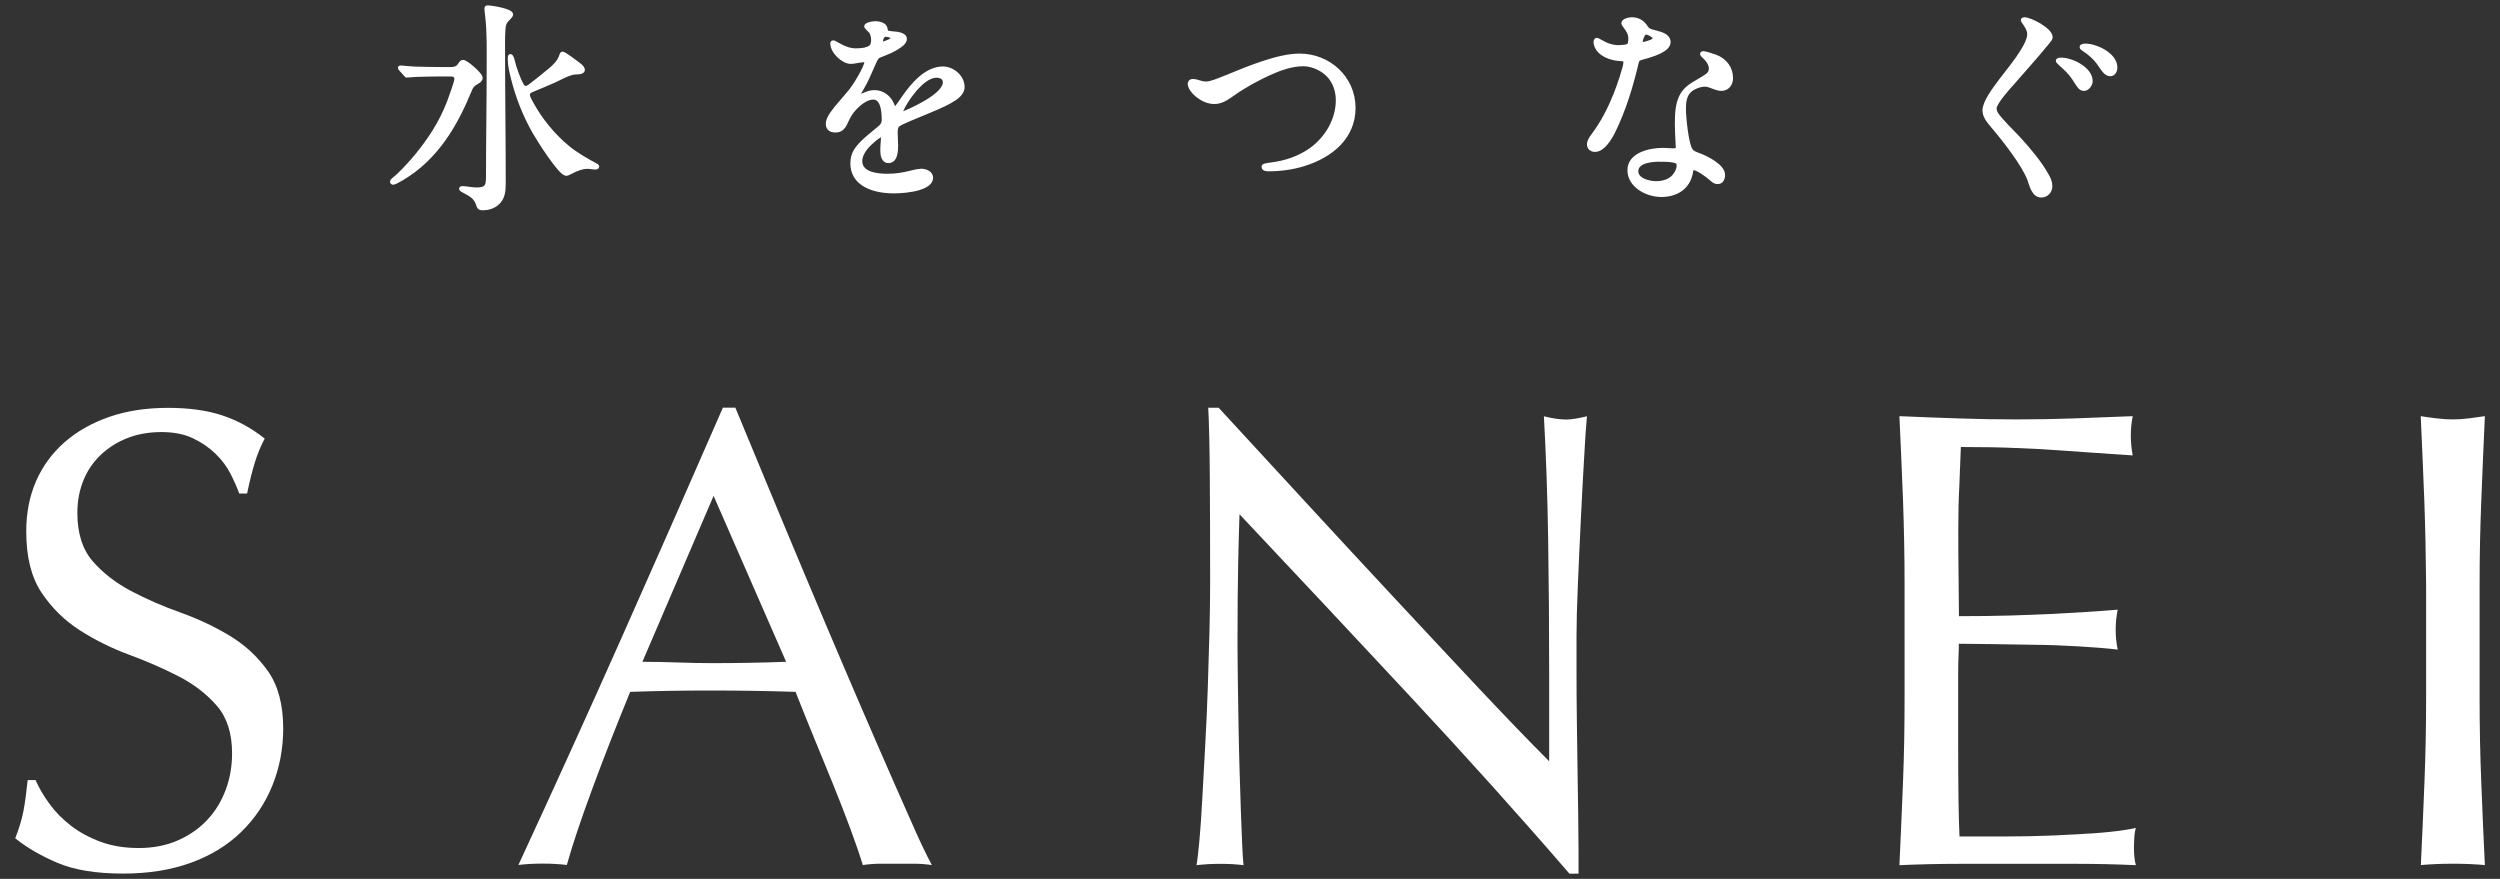
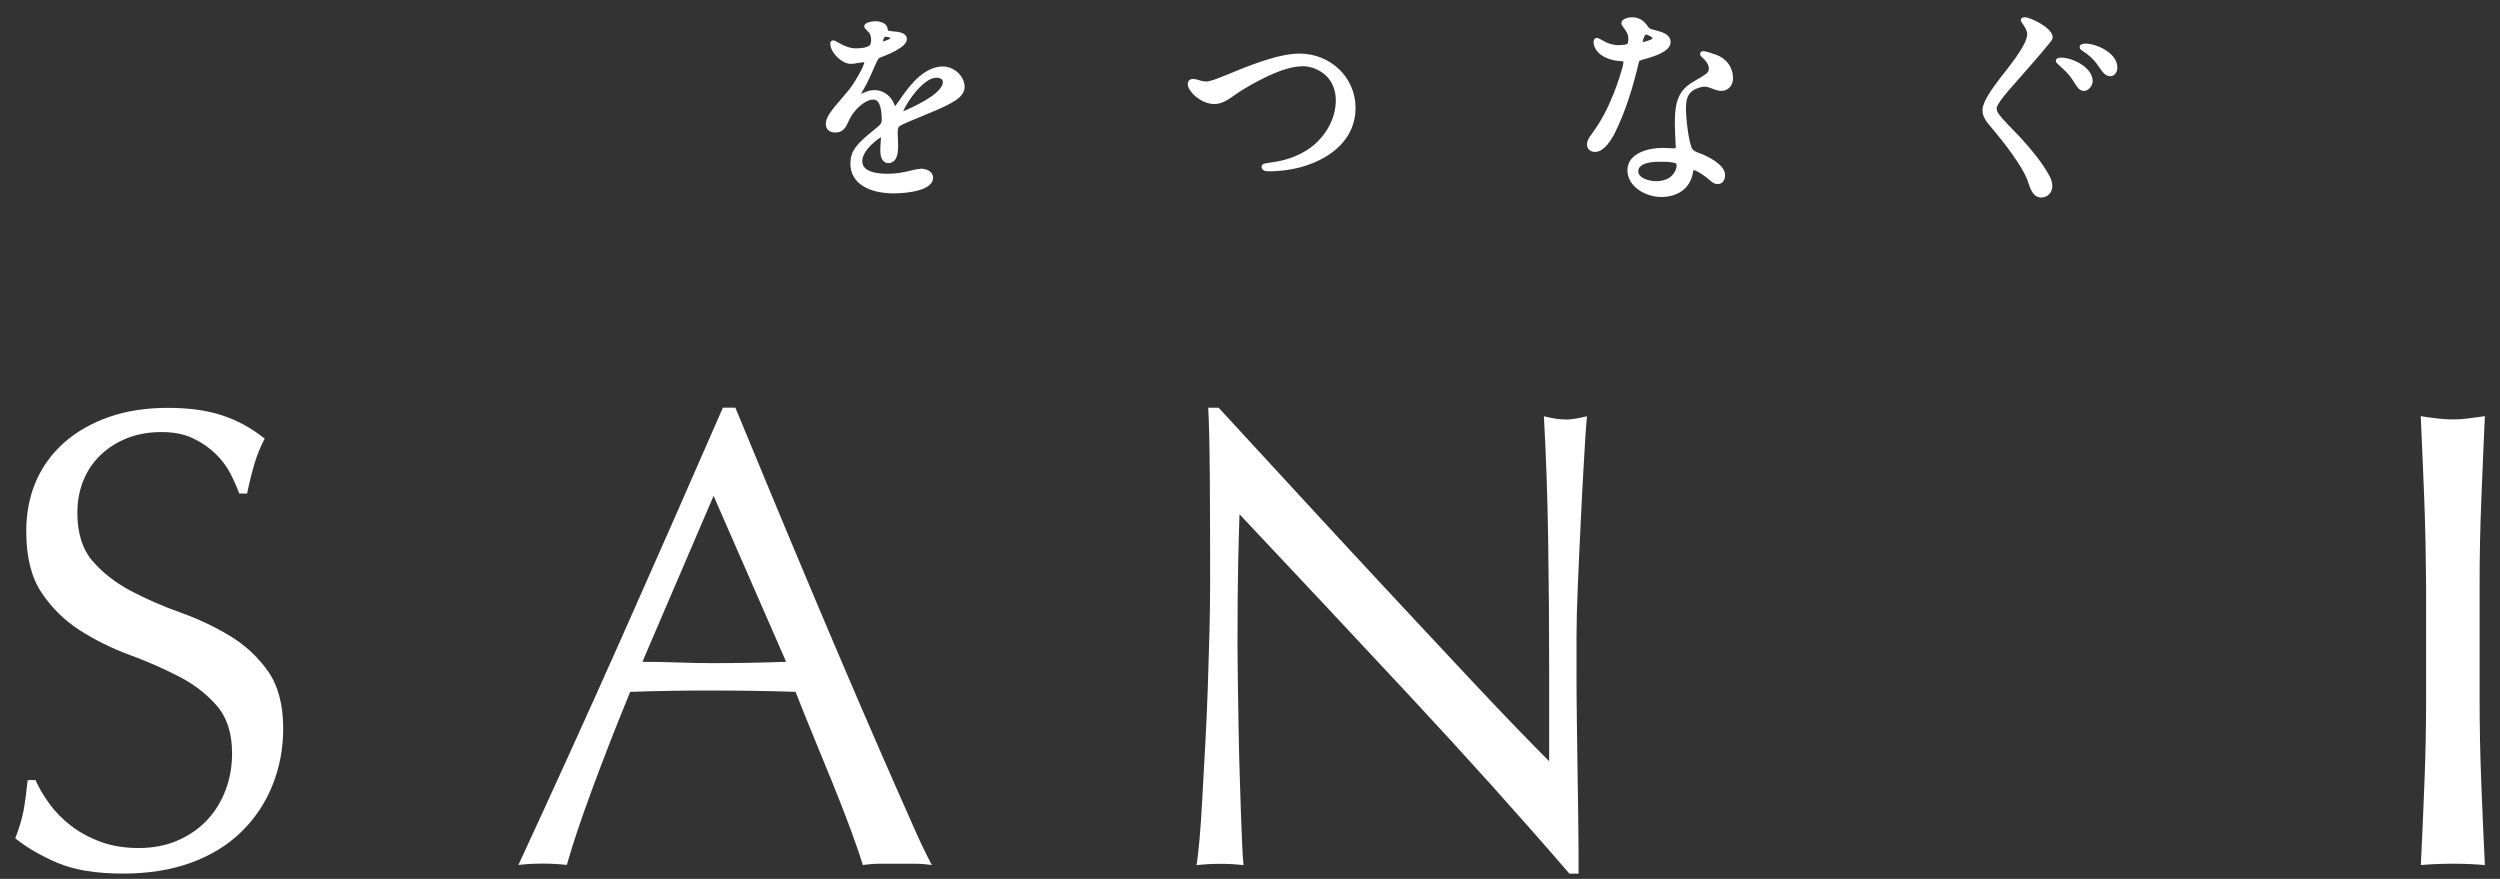
<svg xmlns="http://www.w3.org/2000/svg" version="1.1" id="レイヤー_1" x="0px" y="0px" viewBox="0 0 222.99 78.39" style="enable-background:new 0 0 222.99 78.39;" xml:space="preserve">
  <rect x="0" y="0" width="222.99" height="78.39" fill="#333333" stroke="none" />
  <style type="text/css">
	.st0{fill:#FFFFFF;}
	.st1{fill:#FFFFFF;stroke:#FFFFFF;stroke-width:0.3;stroke-miterlimit:10;}
</style>
  <g>
    <path class="st0" d="M4.42,71.71c0.52,0.72,1.17,1.37,1.92,1.95c0.76,0.58,1.64,1.06,2.65,1.43c1.01,0.37,2.14,0.55,3.38,0.55   c1.28,0,2.44-0.22,3.47-0.67c1.03-0.45,1.9-1.05,2.62-1.81c0.72-0.76,1.27-1.65,1.66-2.68c0.39-1.03,0.58-2.13,0.58-3.29   c0-1.79-0.46-3.21-1.37-4.25c-0.91-1.05-2.05-1.92-3.41-2.62c-1.36-0.7-2.83-1.34-4.4-1.92c-1.57-0.58-3.04-1.31-4.4-2.18   c-1.36-0.87-2.5-1.99-3.41-3.35c-0.91-1.36-1.37-3.18-1.37-5.48c0-1.63,0.29-3.12,0.87-4.46c0.58-1.34,1.43-2.49,2.53-3.47   c1.11-0.97,2.44-1.73,3.99-2.27c1.55-0.54,3.3-0.81,5.25-0.81c1.86,0,3.48,0.22,4.84,0.67c1.36,0.45,2.62,1.14,3.79,2.07   c-0.35,0.66-0.64,1.36-0.87,2.1c-0.23,0.74-0.47,1.67-0.7,2.8h-0.7c-0.2-0.54-0.46-1.14-0.79-1.78c-0.33-0.64-0.78-1.24-1.34-1.78   c-0.56-0.54-1.23-1-2.01-1.37c-0.78-0.37-1.71-0.55-2.8-0.55s-2.09,0.17-3,0.52c-0.91,0.35-1.71,0.85-2.39,1.49   c-0.68,0.64-1.21,1.41-1.57,2.3C7.08,43.73,6.9,44.7,6.9,45.75c0,1.83,0.46,3.26,1.37,4.31c0.91,1.05,2.05,1.93,3.41,2.65   c1.36,0.72,2.83,1.36,4.4,1.92c1.57,0.56,3.04,1.25,4.4,2.07c1.36,0.82,2.49,1.86,3.41,3.15c0.91,1.28,1.37,2.99,1.37,5.13   c0,1.79-0.32,3.48-0.96,5.07c-0.64,1.59-1.57,2.98-2.8,4.17c-1.22,1.19-2.72,2.1-4.49,2.74c-1.77,0.64-3.78,0.96-6.03,0.96   c-2.41,0-4.36-0.32-5.86-0.96c-1.5-0.64-2.75-1.37-3.76-2.19c0.35-0.89,0.59-1.7,0.73-2.42c0.14-0.72,0.26-1.64,0.38-2.77h0.7   C3.48,70.28,3.89,70.99,4.42,71.71" />
    <path class="st0" d="M83.12,77.16c-0.54-0.08-1.06-0.12-1.54-0.12h-1.54h-1.54c-0.49,0-1,0.04-1.54,0.12   c-0.27-0.89-0.64-1.97-1.11-3.24c-0.47-1.26-0.98-2.58-1.54-3.96c-0.56-1.38-1.14-2.78-1.72-4.2c-0.58-1.42-1.13-2.77-1.63-4.05   c-1.24-0.04-2.51-0.07-3.79-0.09c-1.28-0.02-2.57-0.03-3.85-0.03c-1.21,0-2.39,0.01-3.56,0.03c-1.17,0.02-2.35,0.05-3.55,0.09   c-1.24,3.03-2.37,5.91-3.38,8.65c-1.01,2.74-1.77,5-2.27,6.79c-0.66-0.08-1.38-0.12-2.16-0.12c-0.78,0-1.5,0.04-2.16,0.12   c3.15-6.8,6.22-13.56,9.21-20.28c2.99-6.72,6-13.56,9.03-20.51h1.11c0.93,2.25,1.94,4.69,3.03,7.31c1.09,2.62,2.19,5.27,3.32,7.95   c1.13,2.68,2.25,5.34,3.38,7.98c1.13,2.64,2.19,5.1,3.18,7.37c0.99,2.27,1.88,4.3,2.68,6.09C81.96,74.86,82.61,76.22,83.12,77.16    M57.3,59.03c1.01,0,2.06,0.02,3.15,0.06c1.09,0.04,2.14,0.06,3.15,0.06c1.09,0,2.18-0.01,3.26-0.03c1.09-0.02,2.18-0.05,3.26-0.09   l-6.47-14.8L57.3,59.03z" />
    <path class="st0" d="M125.71,62.04c-5.05-5.42-10.1-10.81-15.15-16.17c-0.04,1.09-0.08,2.54-0.12,4.37   c-0.04,1.83-0.06,4.31-0.06,7.46c0,0.81,0.01,1.83,0.03,3.03c0.02,1.21,0.04,2.47,0.06,3.79c0.02,1.32,0.05,2.66,0.09,4.02   c0.04,1.36,0.08,2.62,0.12,3.79c0.04,1.17,0.08,2.19,0.12,3.06c0.04,0.87,0.08,1.47,0.12,1.78c-0.62-0.08-1.3-0.12-2.04-0.12   c-0.78,0-1.5,0.04-2.16,0.12c0.08-0.39,0.16-1.11,0.26-2.16c0.1-1.05,0.18-2.3,0.26-3.76c0.08-1.46,0.16-3.04,0.26-4.75   c0.1-1.71,0.17-3.42,0.23-5.13c0.06-1.71,0.11-3.38,0.15-5.01c0.04-1.63,0.06-3.09,0.06-4.37c0-3.73-0.01-6.94-0.03-9.62   c-0.02-2.68-0.07-4.68-0.14-6h0.93c2.37,2.56,4.9,5.31,7.6,8.25c2.7,2.93,5.38,5.83,8.04,8.68c2.66,2.86,5.19,5.56,7.57,8.1   c2.39,2.54,4.48,4.71,6.27,6.5v-7.93c0-4.08-0.03-8.05-0.09-11.91c-0.06-3.87-0.19-7.51-0.38-10.93c0.78,0.2,1.44,0.29,1.98,0.29   c0.47,0,1.09-0.1,1.86-0.29c-0.08,0.85-0.17,2.14-0.26,3.85c-0.1,1.71-0.2,3.54-0.29,5.48c-0.1,1.94-0.18,3.85-0.26,5.71   c-0.08,1.86-0.12,3.36-0.12,4.49v3.5c0,1.32,0.01,2.7,0.03,4.14c0.02,1.44,0.04,2.89,0.06,4.34c0.02,1.46,0.04,2.82,0.06,4.08   c0.02,1.26,0.03,2.36,0.03,3.29v1.92h-0.81C135.52,72.75,130.76,67.46,125.71,62.04" />
-     <path class="st0" d="M169.74,44.58c-0.1-2.49-0.2-4.97-0.32-7.46c1.75,0.08,3.49,0.14,5.21,0.2c1.73,0.06,3.47,0.09,5.22,0.09   c1.75,0,3.48-0.03,5.19-0.09c1.71-0.06,3.44-0.13,5.19-0.2c-0.12,0.58-0.17,1.17-0.17,1.75c0,0.58,0.06,1.17,0.17,1.75   c-1.24-0.08-2.38-0.16-3.41-0.23c-1.03-0.08-2.12-0.15-3.26-0.23c-1.14-0.08-2.4-0.15-3.76-0.2c-1.36-0.06-2.99-0.09-4.9-0.09   c-0.04,1.24-0.09,2.43-0.14,3.55c-0.06,1.13-0.09,2.41-0.09,3.85c0,1.51,0.01,2.99,0.03,4.43c0.02,1.44,0.03,2.52,0.03,3.26   c1.71,0,3.24-0.02,4.6-0.06c1.36-0.04,2.6-0.09,3.73-0.14c1.13-0.06,2.16-0.12,3.12-0.18c0.95-0.06,1.86-0.13,2.71-0.2   c-0.12,0.58-0.18,1.19-0.18,1.81c0,0.58,0.06,1.17,0.18,1.75c-1.01-0.12-2.19-0.21-3.53-0.29c-1.34-0.08-2.68-0.13-4.02-0.14   c-1.34-0.02-2.6-0.04-3.79-0.06c-1.19-0.02-2.13-0.03-2.83-0.03c0,0.35-0.01,0.73-0.03,1.14c-0.02,0.41-0.03,0.92-0.03,1.54v2.27   v3.5c0,2.21,0.01,4.04,0.03,5.48c0.02,1.44,0.05,2.52,0.09,3.26h4.08c1.48,0,2.92-0.03,4.34-0.09c1.42-0.06,2.76-0.14,4.02-0.23   c1.26-0.1,2.36-0.24,3.29-0.44c-0.08,0.27-0.13,0.57-0.14,0.9c-0.02,0.33-0.03,0.63-0.03,0.9c0,0.62,0.06,1.13,0.17,1.52   c-1.75-0.08-3.49-0.12-5.21-0.12h-5.28h-5.3c-1.75,0-3.52,0.04-5.3,0.12c0.12-2.49,0.22-4.96,0.32-7.43   c0.1-2.47,0.14-4.98,0.14-7.55V52.16C169.88,49.59,169.83,47.07,169.74,44.58" />
    <path class="st0" d="M216.24,44.67c-0.1-2.47-0.2-4.98-0.32-7.55c0.5,0.08,0.99,0.15,1.46,0.2c0.47,0.06,0.93,0.09,1.4,0.09   c0.47,0,0.93-0.03,1.4-0.09c0.47-0.06,0.95-0.13,1.46-0.2c-0.12,2.57-0.22,5.08-0.32,7.55c-0.1,2.47-0.15,4.98-0.15,7.55v10.02   c0,2.57,0.05,5.09,0.15,7.58c0.1,2.49,0.2,4.93,0.32,7.34c-0.89-0.08-1.85-0.12-2.85-0.12c-1.01,0-1.96,0.04-2.86,0.12   c0.12-2.41,0.22-4.86,0.32-7.34c0.1-2.49,0.15-5.01,0.15-7.58V52.22C216.38,49.65,216.33,47.14,216.24,44.67" />
  </g>
  <g>
-     <path class="st1" d="M39.24,6.67c-0.58,0-1.46,0.02-2.12,0.04c-0.42,0.02-0.74,0.06-0.84,0.06c-0.04,0-0.06-0.02-0.16-0.14   l-0.34-0.38c-0.1-0.12-0.14-0.16-0.14-0.2s0.04-0.06,0.08-0.06c0.1,0,0.84,0.08,1.26,0.1c0.78,0.02,1.56,0.04,2.36,0.04h0.8   c0.3,0,0.6-0.02,0.8-0.3c0.16-0.24,0.24-0.34,0.36-0.34c0.3,0,1.6,1.14,1.6,1.44c0,0.22-0.16,0.32-0.34,0.42   c-0.36,0.2-0.5,0.36-0.64,0.74c-1.26,3.06-2.96,6-6,7.82l-0.46,0.26c-0.18,0.1-0.32,0.16-0.38,0.16c-0.08,0-0.14-0.04-0.14-0.12   s0.08-0.16,0.2-0.26c0.18-0.14,0.24-0.2,0.4-0.34c1.2-1.16,2.26-2.46,3.16-3.88c0.54-0.86,1-1.78,1.36-2.74   c0.16-0.44,0.62-1.7,0.62-1.94c0-0.34-0.26-0.38-0.58-0.38H39.24z M43.48,0.63c0.34,0,2.14,0.28,2.14,0.66c0,0.1-0.1,0.22-0.38,0.5   c-0.22,0.22-0.28,0.48-0.3,0.76c-0.06,0.74-0.04,1.46-0.04,2.18c0,3.74,0.06,7.48,0.06,11.58c0,0.7-0.04,1.4-0.64,1.88   c-0.34,0.28-0.8,0.42-1.24,0.42c-0.34,0-0.38-0.1-0.48-0.4c-0.2-0.64-0.7-0.86-1.24-1.16c-0.08-0.04-0.26-0.12-0.26-0.22   c0-0.08,0.08-0.08,0.2-0.08c0.1,0,0.22,0.02,0.38,0.04c0.26,0.04,0.6,0.08,0.78,0.08h0.04c0.42,0,0.88-0.04,0.96-0.54   c0.04-0.24,0.04-0.38,0.04-0.74c0-3.14,0.06-6.38,0.06-9.56c0-1.44,0.04-3.24-0.14-4.64c-0.02-0.18-0.06-0.48-0.06-0.66   C43.36,0.67,43.42,0.63,43.48,0.63z M51.34,6.49C50.8,6.51,50,6.97,49.48,7.21c-0.62,0.28-1.26,0.54-1.88,0.8   c-0.32,0.12-0.48,0.22-0.48,0.42c0,0.18,0.06,0.34,0.3,0.76c0.8,1.48,1.96,2.9,3.28,3.98c0.66,0.54,1.68,1.14,2.44,1.54   c0.04,0.02,0.16,0.08,0.16,0.14c0,0.1-0.12,0.12-0.2,0.12c-0.28,0-0.4-0.06-0.78-0.06c-0.28,0-0.82,0.14-1.48,0.5   c-0.14,0.08-0.24,0.12-0.34,0.12c-0.56,0-2.52-3.14-2.86-3.74c-0.86-1.5-1.5-3.14-1.92-4.82c-0.14-0.54-0.28-1.14-0.28-1.7   c0-0.1,0-0.3,0.08-0.3c0.14,0,0.22,0.34,0.24,0.44c0.16,0.66,0.5,1.64,0.84,2.22c0.06,0.1,0.16,0.18,0.28,0.18s0.22-0.04,0.36-0.14   c0.46-0.34,1.36-1.08,1.8-1.44c0.38-0.32,0.78-0.7,0.96-1.18c0.02-0.06,0.08-0.3,0.18-0.3c0.16,0,1.24,0.82,1.42,0.96   c0.28,0.2,0.42,0.38,0.42,0.52C52.02,6.49,51.54,6.49,51.34,6.49z" />
    <path class="st1" d="M76,14.59c0-0.89,0.34-1.42,1.39-2.34l1.12-0.93c0.17-0.15,0.29-0.36,0.29-0.61c0-1.08-0.21-1.98-0.91-1.98   c-0.57,0-1.23,0.49-1.69,1.01c-0.3,0.34-0.48,0.63-0.76,1.25c-0.21,0.47-0.51,0.68-0.91,0.68c-0.49,0-0.72-0.23-0.72-0.63   c0-0.32,0.17-0.7,0.74-1.41c0.57-0.68,0.82-0.97,1.08-1.27c0.67-0.74,1.62-2.45,1.62-2.83c0-0.11-0.11-0.13-0.21-0.13   c-0.08,0-0.25,0.02-0.48,0.06c-0.3,0.06-0.57,0.09-0.66,0.09c-0.72,0-1.69-0.93-1.69-1.67c0-0.08,0.02-0.13,0.11-0.13   c0.06,0,0.15,0.04,0.51,0.25c0.44,0.25,0.97,0.46,1.46,0.46c0.4,0,0.95-0.02,1.31-0.25c0.21-0.13,0.25-0.42,0.25-0.67   c0-0.11-0.02-0.27-0.06-0.4c-0.08-0.25-0.09-0.27-0.29-0.46c-0.23-0.23-0.27-0.3-0.27-0.34c0-0.15,0.47-0.3,0.84-0.3   c0.38,0,0.7,0.11,0.85,0.3c0.06,0.08,0.09,0.15,0.11,0.29c0.04,0.23,0.06,0.25,0.46,0.3c0.11,0.02,0.44,0.04,0.57,0.06   c0.32,0.06,0.68,0.19,0.68,0.47c0,0.23-0.17,0.48-0.7,0.8C79.67,4.5,79.31,4.66,78.44,5c-0.19,0.08-0.29,0.23-0.46,0.63   c-0.47,1.08-0.74,1.69-1.03,2.17c-0.3,0.51-0.34,0.59-0.34,0.67c0,0.06,0.04,0.08,0.09,0.08c0.04,0,0.32-0.09,0.57-0.21   c0.27-0.11,0.49-0.15,0.76-0.15c0.65,0,1.27,0.42,1.56,1.08l0.09,0.23c0.04,0.09,0.08,0.15,0.13,0.15c0.06,0,0.11-0.04,0.21-0.17   c0.11-0.15,0.3-0.4,0.57-0.8c0.8-1.16,2.03-2.6,3.51-2.6c0.89,0,1.79,0.76,1.79,1.69c0,0.4-0.32,0.78-0.72,1.04   c-0.59,0.38-1.03,0.61-2.64,1.27l-1.37,0.57c-0.46,0.19-0.86,0.38-0.97,0.46c-0.23,0.15-0.27,0.34-0.27,0.76   c0,0.23,0.04,0.97,0.04,1.14c0,1.01-0.27,1.39-0.72,1.39c-0.48,0-0.57-0.59-0.57-0.95c0-0.09,0-0.32,0.02-0.55l0.04-0.59   c0-0.15-0.04-0.23-0.13-0.23c-0.15,0-0.89,0.57-1.33,1.1c-0.3,0.36-0.51,0.8-0.51,1.18c0,1.18,1.58,1.29,2.43,1.29   c0.68,0,1.37-0.11,2.05-0.28c0.36-0.1,0.8-0.17,0.91-0.17c0.4,0,0.93,0.19,0.93,0.66c0,0.91-1.92,1.24-3.4,1.24   C77.53,17.08,76,16.24,76,14.59z M78.95,3.8c0.08-0.02,0.29-0.11,0.38-0.15c0.19-0.1,0.27-0.17,0.27-0.23   c0-0.11-0.13-0.23-0.42-0.27c-0.11-0.02-0.15-0.02-0.23-0.02c-0.08,0-0.15,0.06-0.21,0.15c-0.1,0.13-0.13,0.32-0.13,0.42   s0.06,0.15,0.11,0.15S78.84,3.84,78.95,3.8z M80.75,10.01c0.42-0.17,1.2-0.55,1.75-0.87c1.22-0.7,1.75-1.33,1.75-1.79   c0-0.42-0.36-0.57-0.72-0.57c-1.27,0-2.75,2.24-3.08,3.02c-0.06,0.11-0.06,0.15-0.06,0.19c0,0.06,0.04,0.09,0.09,0.09   C80.6,10.09,80.7,10.03,80.75,10.01z" />
    <path class="st1" d="M106.79,8.53c-0.32-0.25-0.7-0.7-0.7-1.04c0-0.17,0.11-0.3,0.29-0.3c0.25,0,0.53,0.11,0.76,0.17   c0.15,0.04,0.3,0.06,0.46,0.06c0.34,0,0.95-0.23,1.73-0.55c1.96-0.8,4.64-1.94,6.59-1.94c2.62,0,4.84,2.01,4.84,4.69   c0,2.64-2.01,4.29-4.45,5.05c-1.03,0.32-2.11,0.46-3.17,0.46c-0.17,0-0.46-0.02-0.46-0.25c0-0.11,0.02-0.15,0.78-0.25   c1.2-0.15,2.45-0.57,3.48-1.31c1.42-1.03,2.36-2.68,2.36-4.39c0-1.01-0.42-1.99-1.25-2.56c-0.51-0.36-1.18-0.61-1.8-0.61   c-1.03,0-2.09,0.38-3.02,0.8c-1.01,0.46-2.26,1.14-3.17,1.79c-0.68,0.48-1.14,0.78-1.75,0.78C107.72,9.12,107.22,8.87,106.79,8.53z   " />
    <path class="st1" d="M145.22,4.05c0.13-0.08,0.17-0.34,0.17-0.59c0-0.47-0.19-0.74-0.49-1.14c-0.06-0.08-0.13-0.17-0.13-0.25   c0-0.25,0.49-0.38,0.78-0.38c0.48,0,0.91,0.19,1.22,0.63c0.09,0.13,0.13,0.21,0.23,0.29c0.19,0.15,0.46,0.19,0.78,0.28   c0.42,0.11,1.08,0.3,1.08,0.86c0,0.74-1.39,1.16-2.43,1.44c-0.27,0.08-0.36,0.13-0.42,0.42c-0.49,2.07-1.14,4.24-2.11,6.19   c-0.29,0.57-0.91,1.6-1.63,1.6c-0.32,0-0.57-0.19-0.57-0.53c0-0.21,0.08-0.42,0.42-0.87c0.8-1.06,1.44-2.32,1.94-3.57   c0.23-0.55,0.89-2.45,0.89-2.85c0-0.21-0.08-0.27-0.42-0.28c-0.67-0.04-1.37-0.25-1.84-0.7c-0.23-0.21-0.4-0.55-0.4-0.84   c0-0.09,0.02-0.23,0.13-0.23c0.06,0,0.13,0.02,0.38,0.17c0.49,0.3,1.03,0.48,1.6,0.48C144.75,4.16,145.07,4.14,145.22,4.05z    M150.86,15.35c-0.23,1.41-1.35,2.07-2.68,2.07c-1.31,0-2.87-0.85-2.87-2.24c0-1.41,1.8-1.84,3-1.84c0.34,0,0.7,0.04,0.93,0.04   c0.27,0,0.38-0.04,0.38-0.27c0-0.08-0.02-0.27-0.02-0.4c-0.02-0.61-0.06-1.03-0.06-1.6c0-1.01,0.02-2.13,0.67-2.95   c0.46-0.57,1.08-0.82,1.71-1.22c0.49-0.3,0.65-0.46,0.65-0.84c0-0.42-0.32-0.8-0.63-1.08c-0.06-0.06-0.15-0.13-0.15-0.21   c0-0.08,0.08-0.1,0.13-0.1c0.15,0,0.84,0.21,1.12,0.32c0.84,0.32,1.39,1.03,1.39,1.94c0,0.57-0.36,0.99-0.91,0.99   c-0.25,0-0.65-0.15-1.01-0.29c-0.15-0.06-0.29-0.09-0.46-0.09c-0.4,0-1.03,0.23-1.35,0.55c-0.42,0.42-0.47,1.03-0.47,1.6   c0,0.76,0.23,3.04,0.59,3.63c0.15,0.25,0.46,0.34,0.72,0.44c0.68,0.25,2.18,0.99,2.18,1.8c0,0.32-0.13,0.67-0.51,0.67   c-0.15,0-0.32-0.04-0.59-0.3c-0.32-0.3-1.23-0.95-1.58-0.95C150.92,15.03,150.9,15.1,150.86,15.35z M148.15,14.27   c-0.67,0-2.17,0.06-2.17,1.01c0,0.76,1.12,1.03,1.73,1.03c0.63,0,1.31-0.19,1.69-0.74c0.17-0.23,0.3-0.53,0.3-0.8   c0-0.21-0.06-0.3-0.28-0.38c-0.21-0.06-0.61-0.11-0.97-0.11H148.15z M146.82,3.84c0.3-0.08,0.55-0.17,0.65-0.27   c0.08-0.08,0.09-0.11,0.09-0.17c0-0.04-0.02-0.1-0.08-0.15c-0.17-0.15-0.51-0.32-0.65-0.32c-0.3,0-0.46,0.68-0.46,0.82   c0,0.11,0.04,0.15,0.11,0.15S146.68,3.88,146.82,3.84z" />
    <path class="st1" d="M180.58,1.69c0.51,0,2.36,0.93,2.36,1.63c0,0.13-0.11,0.27-0.27,0.46c-1.03,1.27-2.09,2.43-3.13,3.63   c-0.38,0.42-1.6,1.77-1.6,2.26c0,0.17,0.06,0.34,0.15,0.49c0.38,0.57,1.42,1.58,1.94,2.13c0.97,1.06,1.9,2.15,2.58,3.36   c0.17,0.29,0.3,0.61,0.3,0.95c0,0.47-0.34,0.87-0.84,0.87c-0.7,0-0.89-0.91-1.1-1.48c-0.51-1.33-2.17-3.46-3.25-4.73   c-0.51-0.59-0.74-0.97-0.74-1.42c0-0.72,0.84-1.84,1.48-2.7c0.67-0.89,2.51-3.04,2.51-4.08c0-0.4-0.25-0.76-0.49-1.1   c-0.04-0.06-0.08-0.11-0.08-0.19C180.41,1.71,180.52,1.69,180.58,1.69z M186.51,7.24c0,0.3-0.29,0.72-0.63,0.72   c-0.36,0-0.51-0.34-0.91-0.95c-0.34-0.51-0.74-0.89-1.2-1.29c-0.19-0.17-0.25-0.25-0.25-0.3c0-0.11,0.23-0.13,0.3-0.13   C184.8,5.28,186.51,6.12,186.51,7.24z M188.71,6.02c0,0.32-0.17,0.63-0.49,0.63c-0.42,0-0.7-0.51-1.06-1.03   c-0.3-0.42-0.78-0.86-1.31-1.2c-0.09-0.06-0.21-0.13-0.21-0.23c0-0.13,0.29-0.15,0.38-0.15C186.98,4.05,188.71,4.85,188.71,6.02z" />
  </g>
</svg>